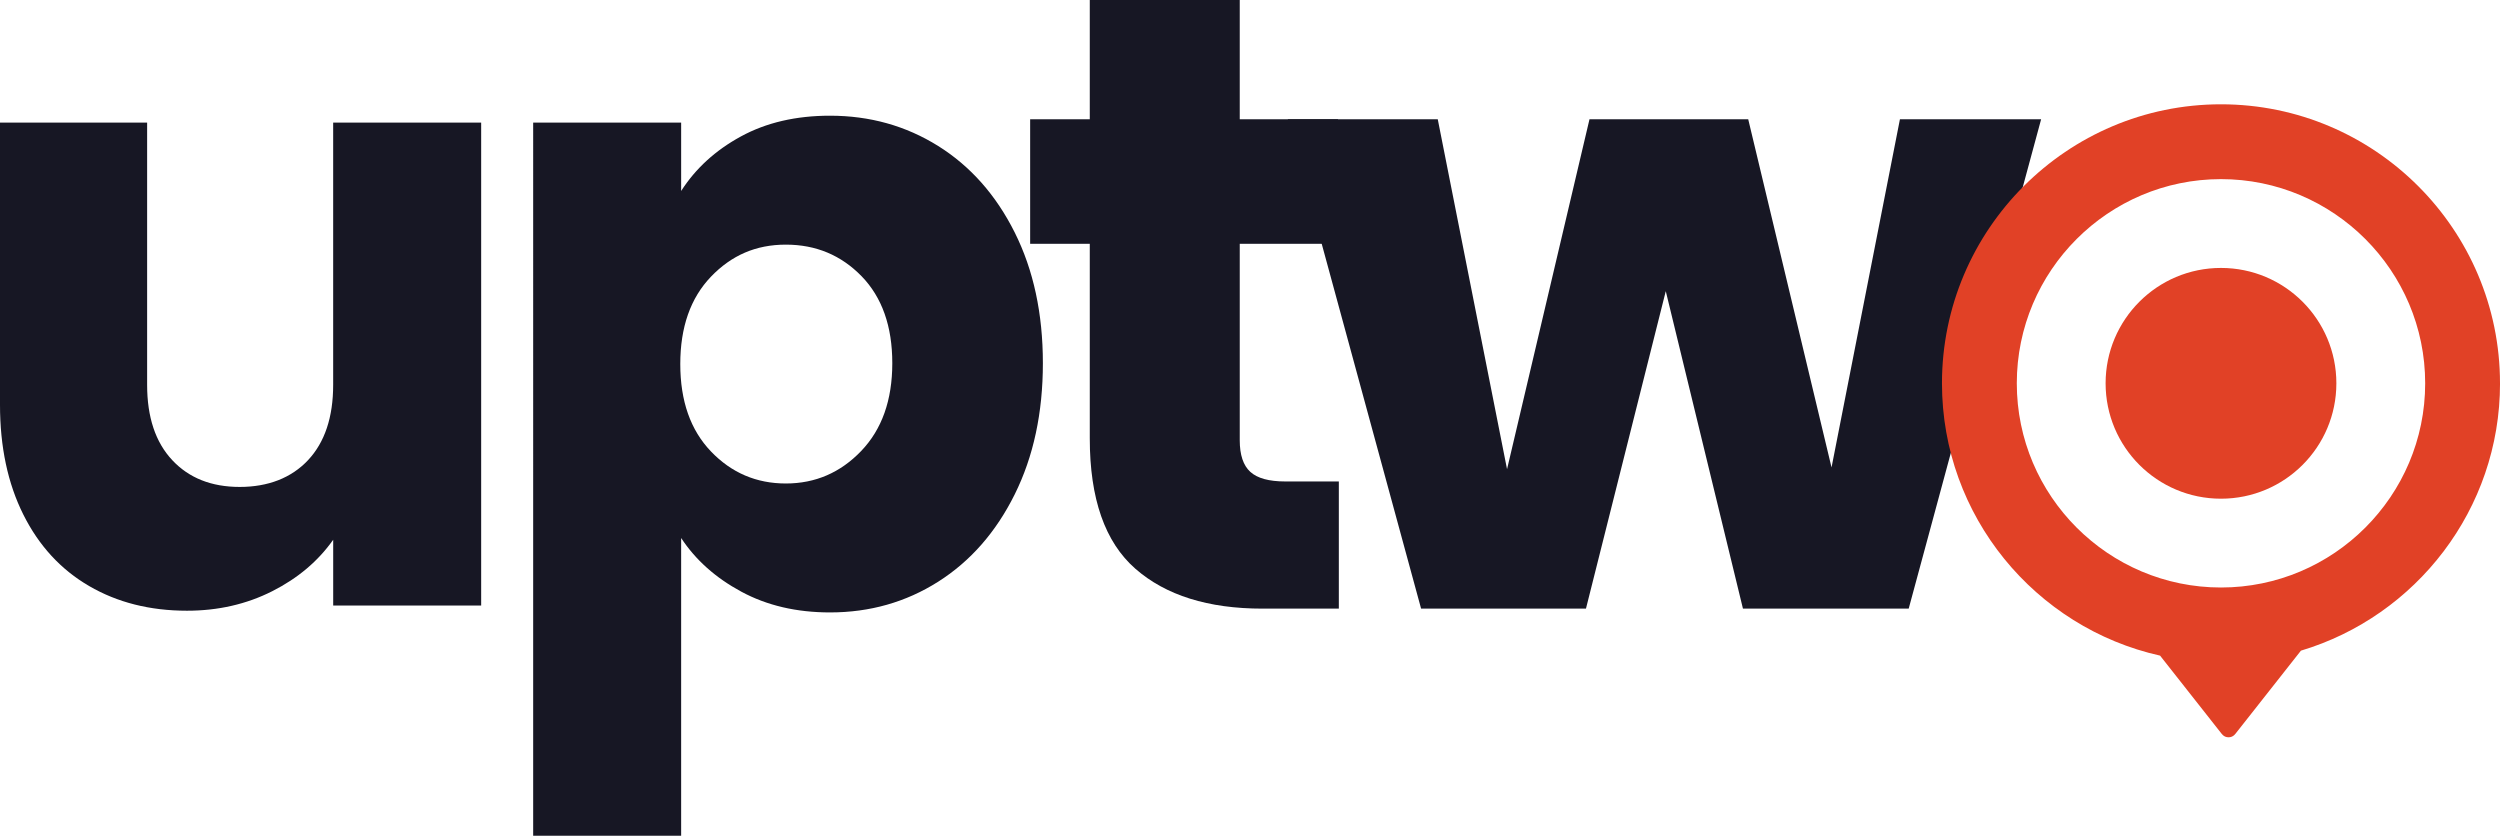
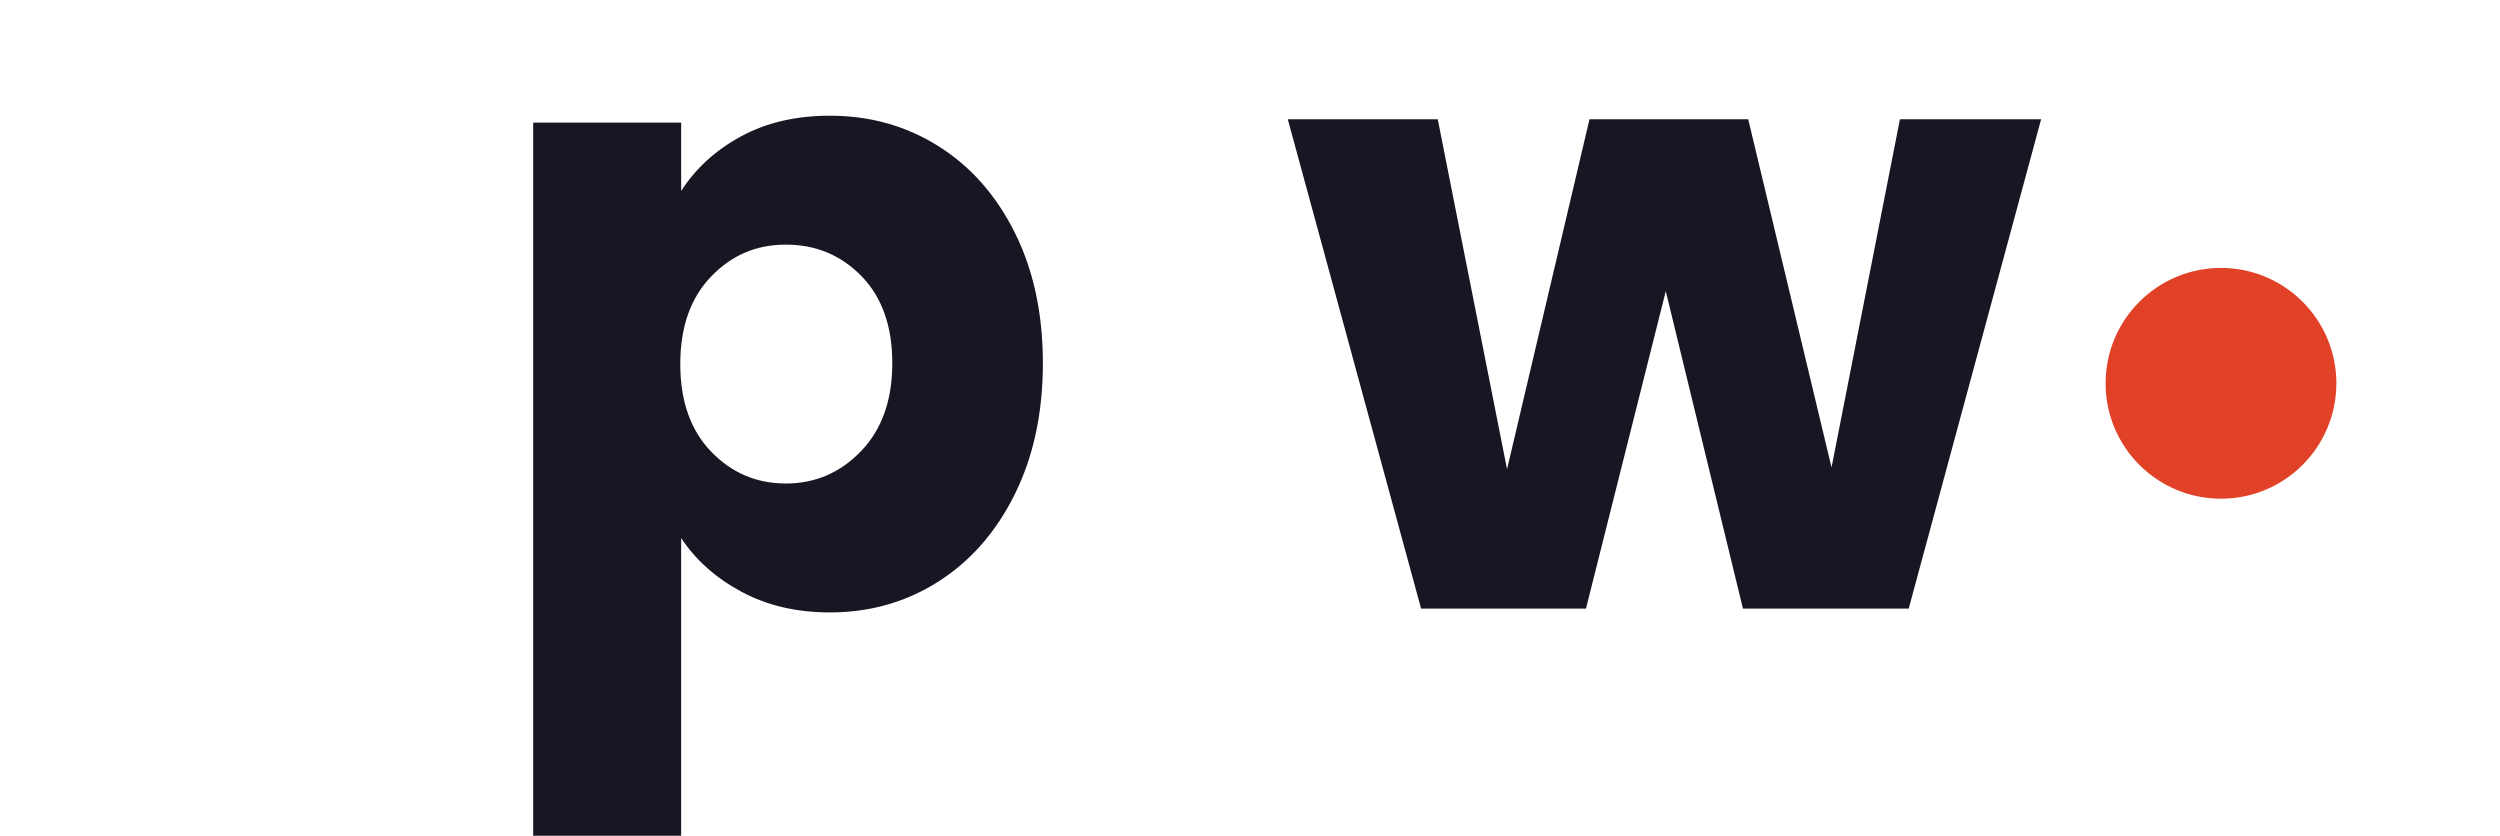
<svg xmlns="http://www.w3.org/2000/svg" id="Layer_2" viewBox="0 0 1092.24 365.12">
  <defs>
    <style>.cls-1,.cls-2{fill:#e14126;}.cls-3{fill:#171724;}.cls-2{fill-rule:evenodd;}</style>
  </defs>
  <g id="Layer_1-2">
-     <path class="cls-3" d="M210.22,53.57v210.98h-64.65v-28.74c-6.56,9.33-15.44,16.83-26.66,22.5-11.22,5.67-23.63,8.51-37.24,8.51-16.13,0-30.38-3.59-42.72-10.78-12.35-7.18-21.93-17.58-28.74-31.19C3.4,211.24,0,195.23,0,176.83V53.57H64.28v114.56c0,14.12,3.65,25.08,10.96,32.89,7.31,7.82,17.14,11.72,29.49,11.72s22.56-3.91,29.87-11.72c7.31-7.81,10.96-18.78,10.96-32.89V53.57h64.65Z" />
    <path class="cls-3" d="M323.68,59.62c11.09-6.05,24.07-9.07,38.94-9.07,17.39,0,33.14,4.41,47.26,13.23,14.11,8.83,25.27,21.43,33.46,37.81,8.19,16.39,12.29,35.42,12.29,57.09s-4.1,40.77-12.29,57.28c-8.19,16.51-19.35,29.24-33.46,38.19-14.12,8.95-29.87,13.42-47.26,13.42-14.62,0-27.54-3.02-38.75-9.07-11.22-6.05-19.98-13.86-26.28-23.44v130.06h-64.65V53.57h64.65v29.87c6.3-9.83,14.99-17.77,26.09-23.82Zm52.74,61.06c-8.95-9.2-19.98-13.8-33.08-13.8s-23.76,4.67-32.71,13.99c-8.95,9.33-13.42,22.06-13.42,38.19s4.47,28.87,13.42,38.19c8.94,9.33,19.85,13.99,32.71,13.99s23.82-4.73,32.89-14.18c9.07-9.45,13.61-22.24,13.61-38.38s-4.48-28.79-13.42-38Z" />
-     <path class="cls-3" d="M584.93,210.35v55.56h-33.33c-23.76,0-42.28-5.81-55.56-17.43-13.28-11.62-19.92-30.59-19.92-56.9V106.51h-26.05V52.11h26.05V0h65.52V52.11h42.91v54.41h-42.91v85.83c0,6.39,1.53,10.99,4.6,13.79,3.07,2.81,8.17,4.21,15.33,4.21h23.37Z" />
    <path class="cls-3" d="M891.76,52.11l-57.86,213.8h-72.41l-33.72-138.7-34.87,138.7h-72.03l-58.24-213.8h65.52l30.27,152.88,36.02-152.88h69.35l36.4,152.11,29.88-152.11h61.69Z" />
    <g>
      <circle class="cls-1" cx="970.34" cy="167.47" r="50.41" />
-       <path class="cls-2" d="M1092.24,167.47c0-67.22-54.68-121.9-121.9-121.9s-121.9,54.68-121.9,121.9c0,58.08,40.83,106.79,95.29,118.97l26.87,34.11c.17,.24,.37,.46,.6,.65,.67,.6,1.47,.89,2.28,.91,.05,0,.1,0,.16,0,.05,0,.1,0,.16,0,.81-.02,1.61-.31,2.28-.91,.22-.19,.42-.41,.6-.65l28.58-36.28c50.26-15.05,86.99-61.71,86.99-116.8Zm-211.11,0c0-49.19,40.02-89.21,89.21-89.21s89.21,40.02,89.21,89.21-40.02,89.21-89.21,89.21-89.21-40.02-89.21-89.21Z" />
    </g>
  </g>
</svg>